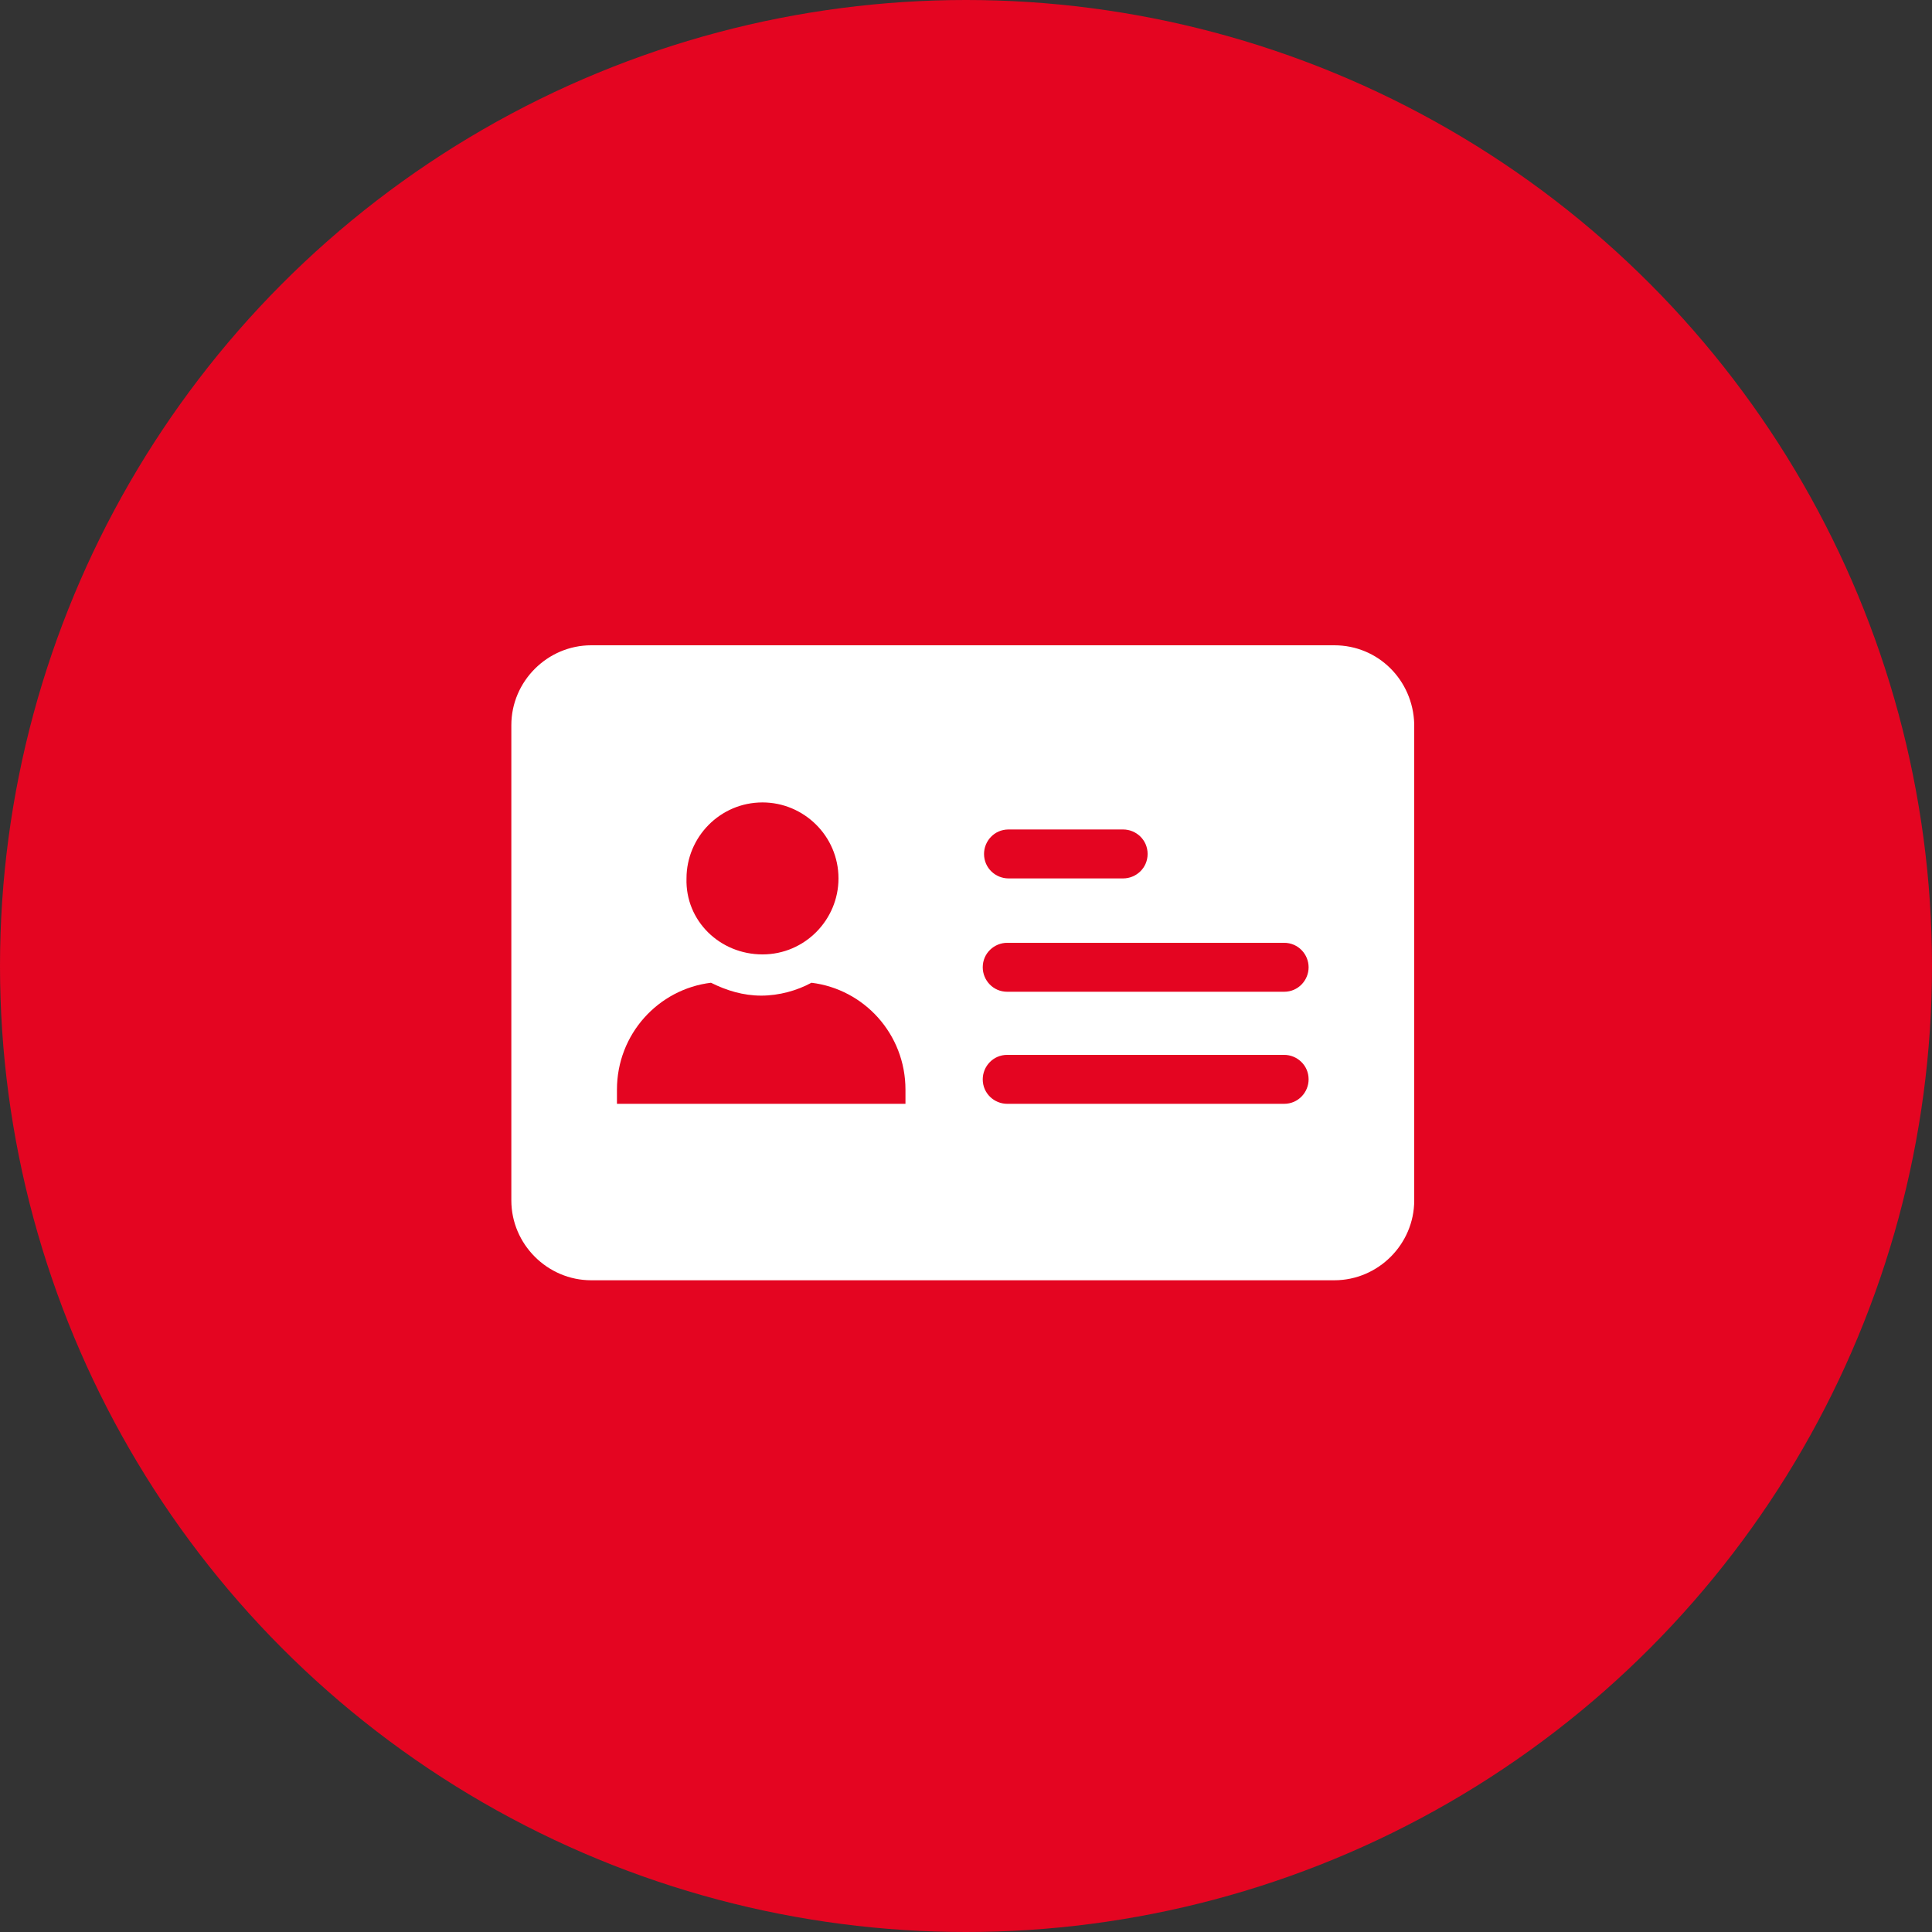
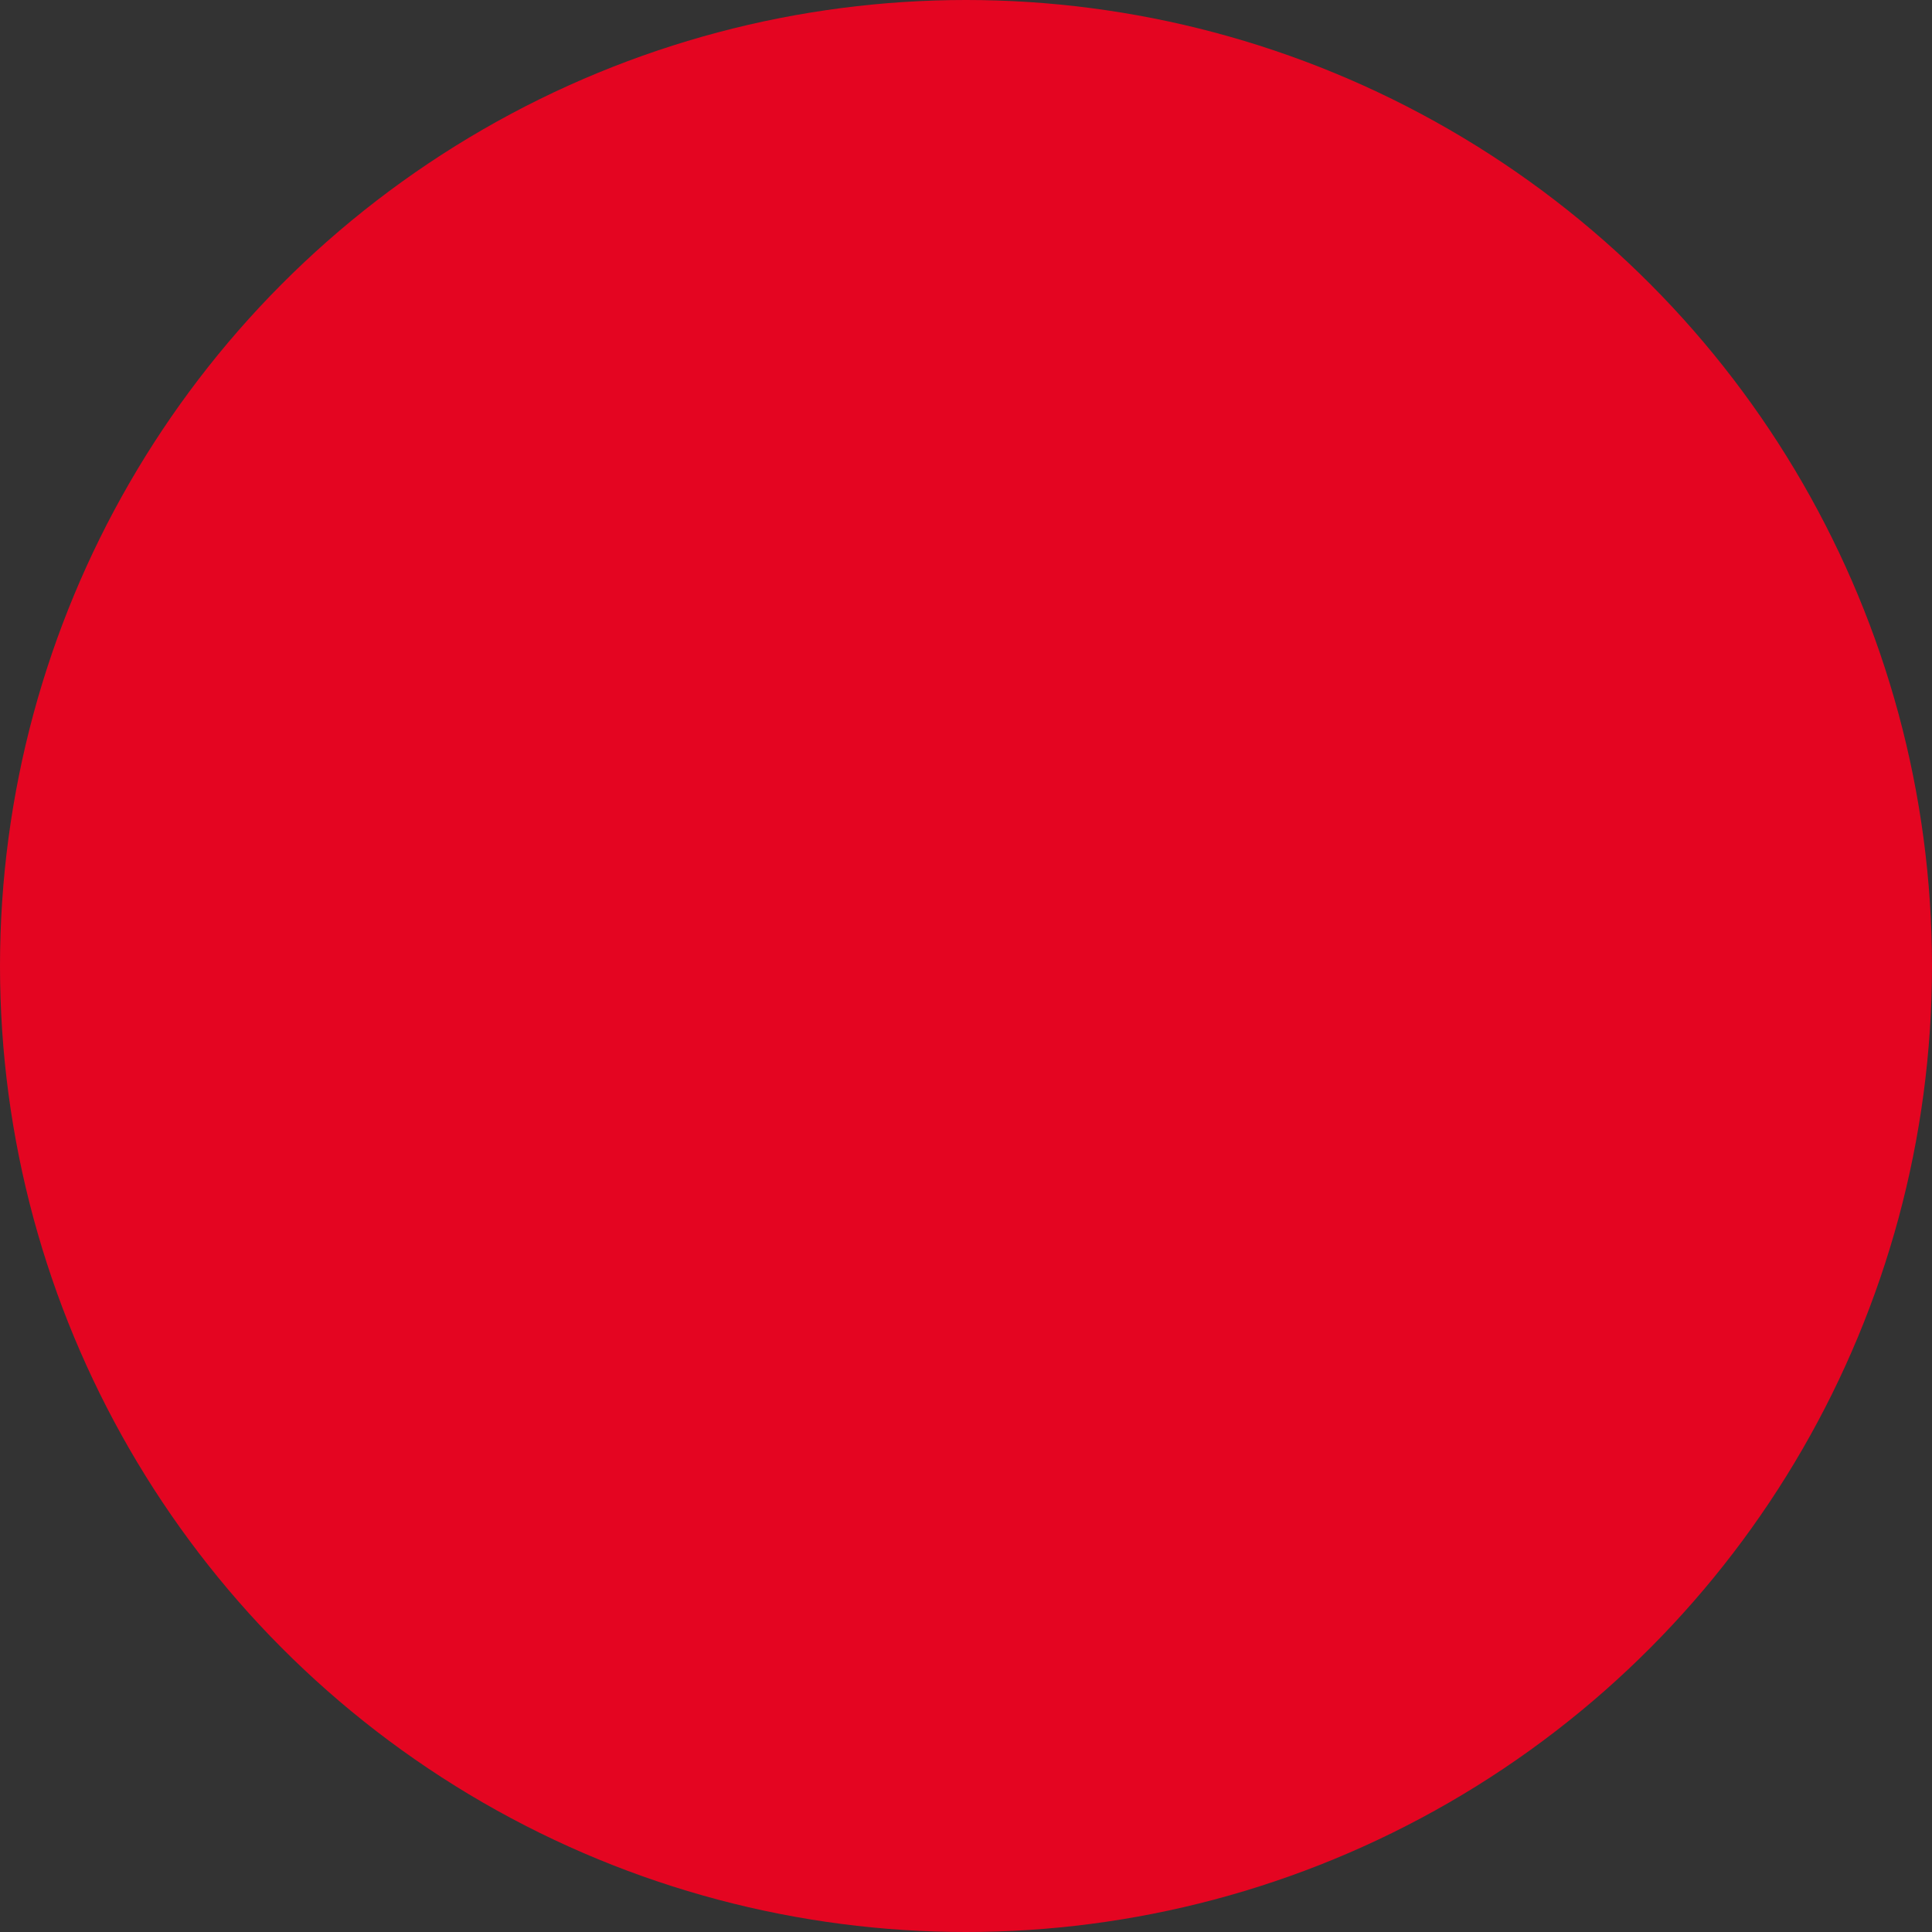
<svg xmlns="http://www.w3.org/2000/svg" version="1.1" x="0px" y="0px" viewBox="0 0 150 150" style="enable-background:new 0 0 150 150;" xml:space="preserve">
  <rect x="0" y="0" width="150" height="150" fill="#333333" stroke="none" />
  <style type="text/css">
	.st0{fill:#E40521;}
	.st1{fill:#FFFFFF;}
</style>
  <g id="Ebene_1">
    <circle class="st0" cx="75" cy="75" r="75" />
  </g>
  <g id="Ebene_6">
    <g>
      <g>
        <path class="st1" d="M63,69.2" />
-         <path class="st1" d="M103.6,50.1H45.9c-3.4,0-6.2,2.8-6.2,6.2v36.9c0,3.4,2.8,6.2,6.2,6.2h57.7c3.4,0,6.2-2.8,6.2-6.2V56.2     C109.7,52.8,107,50.1,103.6,50.1L103.6,50.1z M99.5,76.7" />
      </g>
      <g>
        <path class="st0" d="M51.4,78.8" />
-         <path class="st0" d="M59.2,74.1c3.3,0,5.9-2.7,5.9-5.9c0-3.3-2.7-5.9-5.9-5.9c-3.3,0-5.9,2.7-5.9,5.9     C53.2,71.5,55.9,74.1,59.2,74.1L59.2,74.1z" />
-         <path class="st0" d="M70.3,85.7v-1.1c0-4.3-3.2-7.8-7.3-8.3c-1.1,0.6-2.5,1-3.9,1c-1.4,0-2.7-0.4-3.9-1c-4.1,0.5-7.3,4-7.3,8.3     v1.1H70.3z" />
+         <path class="st0" d="M70.3,85.7c0-4.3-3.2-7.8-7.3-8.3c-1.1,0.6-2.5,1-3.9,1c-1.4,0-2.7-0.4-3.9-1c-4.1,0.5-7.3,4-7.3,8.3     v1.1H70.3z" />
      </g>
-       <path class="st0" d="M99.7,77H78.2c-1.1,0-1.9-0.9-1.9-1.9c0-1.1,0.9-1.9,1.9-1.9h21.5c1.1,0,1.9,0.9,1.9,1.9    C101.6,76.1,100.8,77,99.7,77z M101.6,83.8c0-1.1-0.9-1.9-1.9-1.9H78.2c-1.1,0-1.9,0.9-1.9,1.9c0,1.1,0.9,1.9,1.9,1.9h21.5    C100.8,85.7,101.6,84.8,101.6,83.8z M89.1,66.3c0-1.1-0.9-1.9-1.9-1.9h-8.9c-1.1,0-1.9,0.9-1.9,1.9c0,1.1,0.9,1.9,1.9,1.9h8.9    C88.2,68.2,89.1,67.4,89.1,66.3z" />
    </g>
  </g>
</svg>